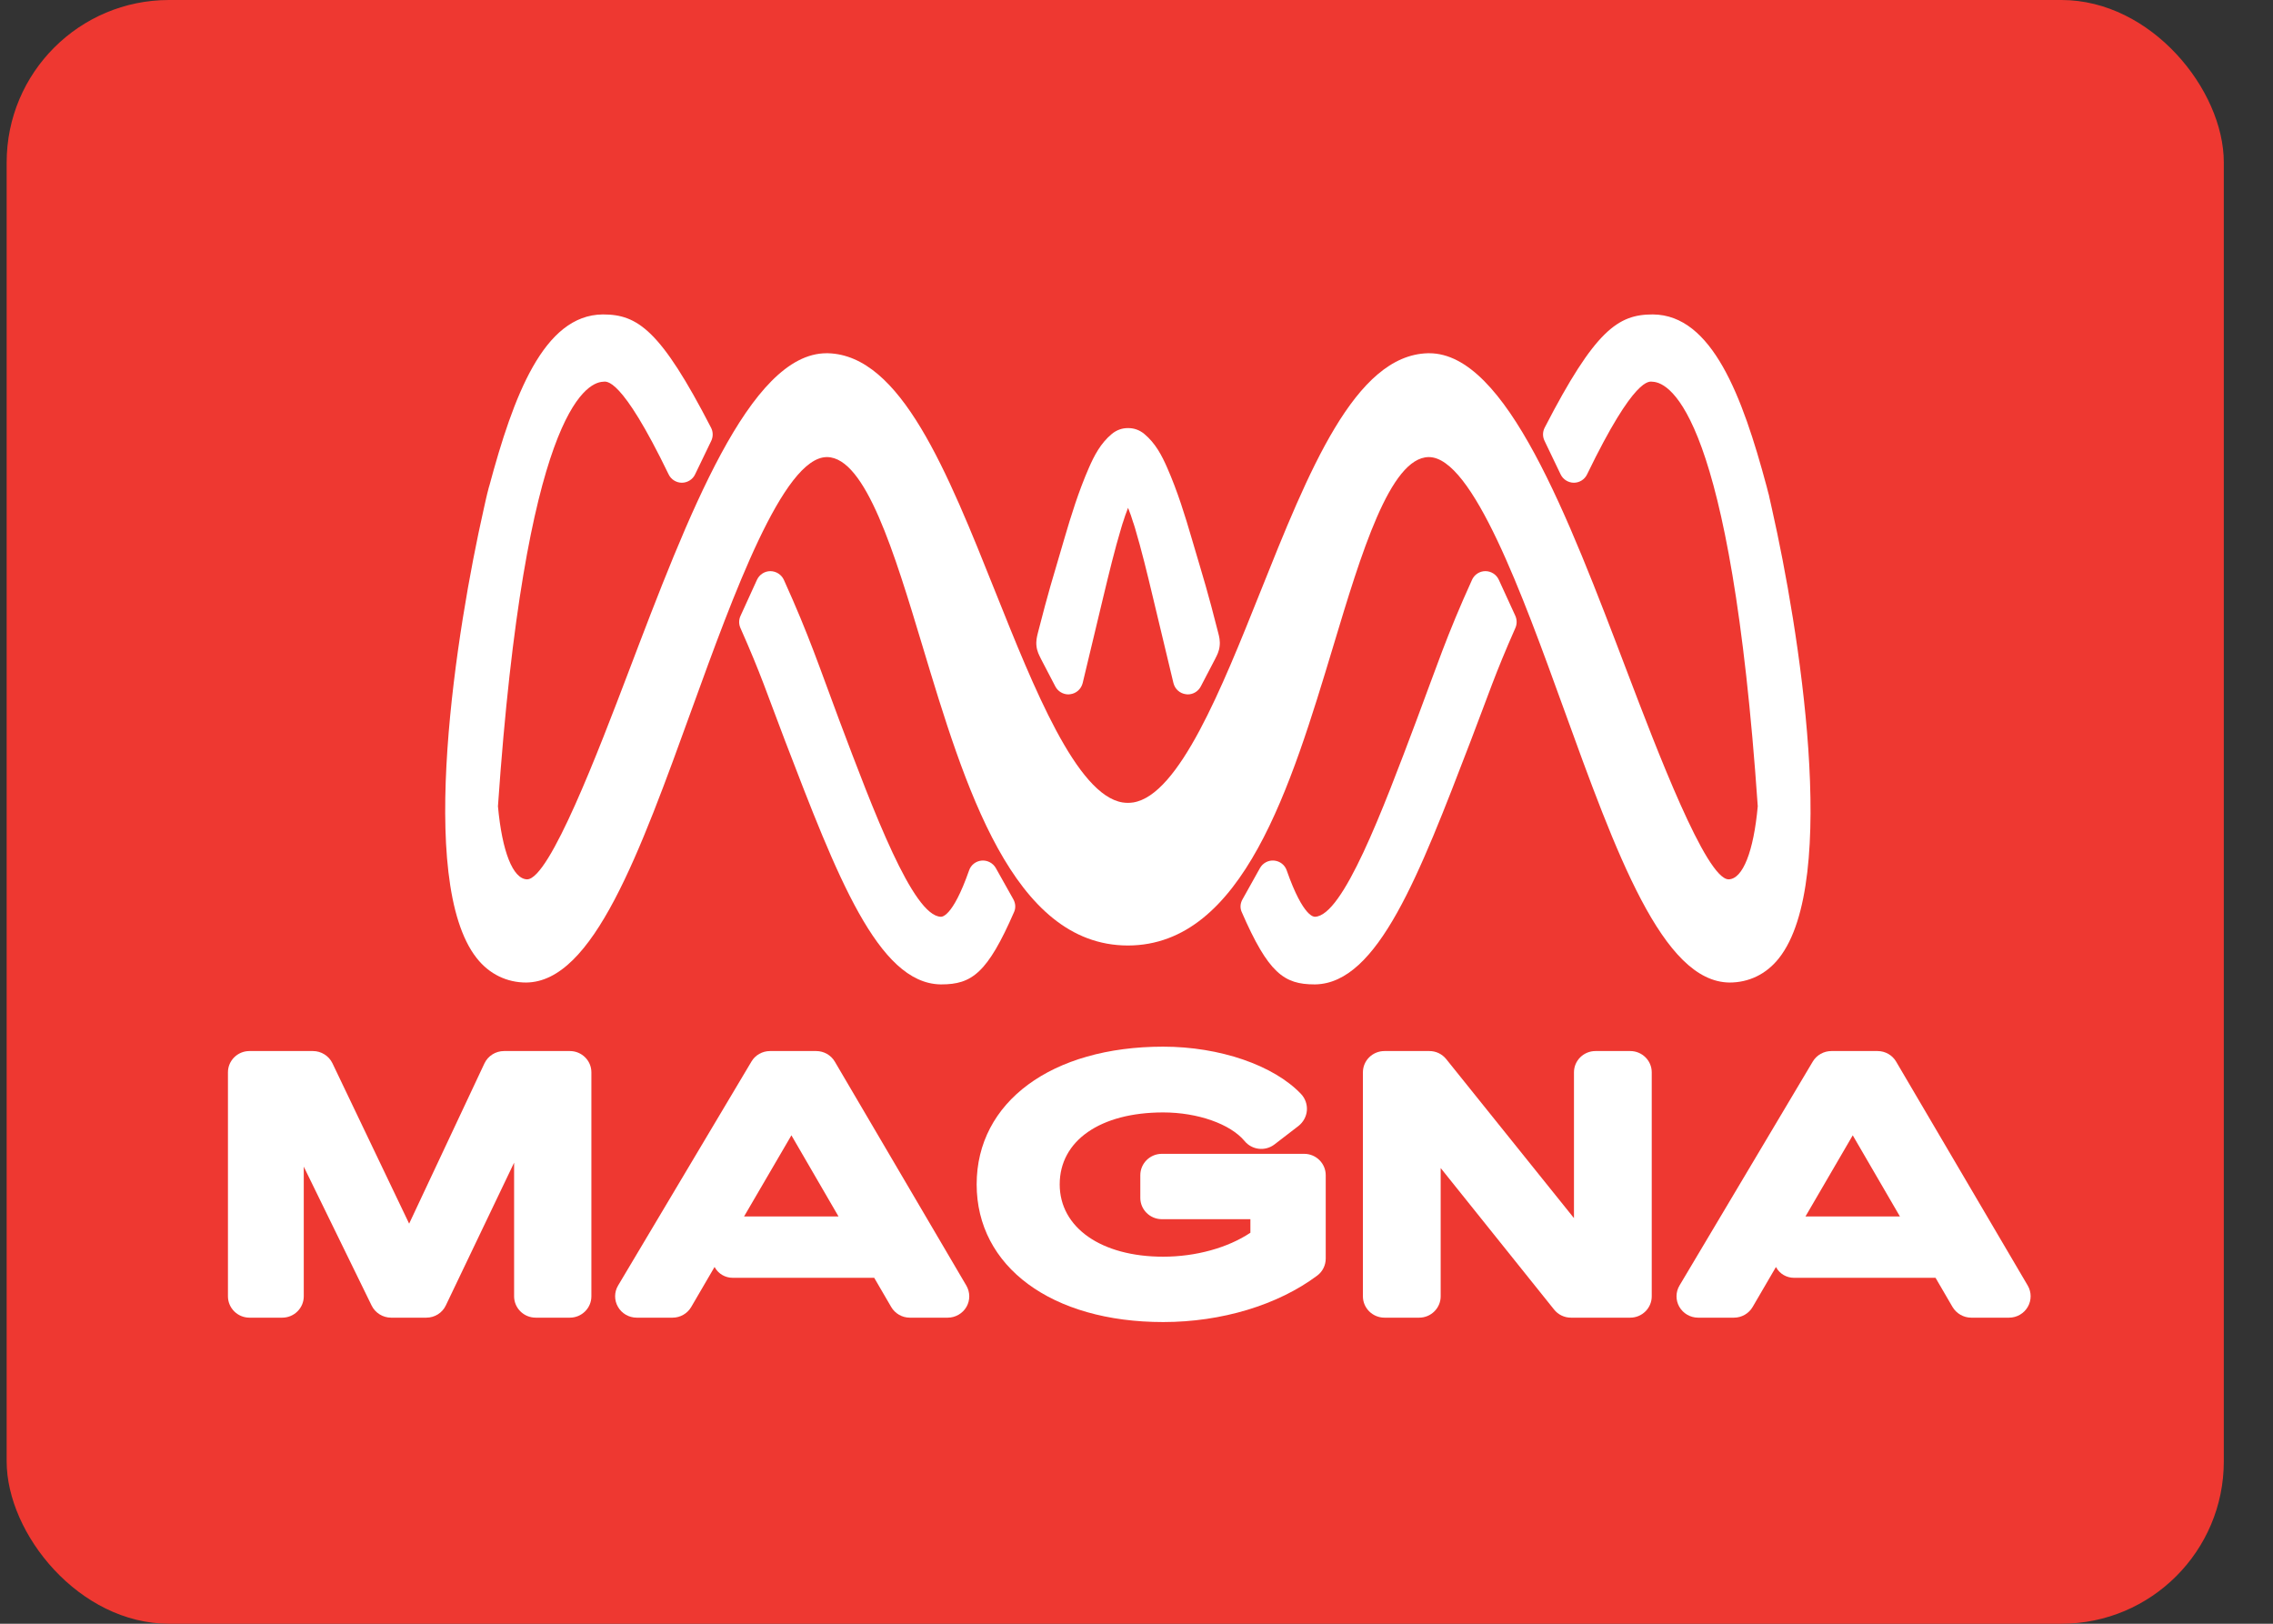
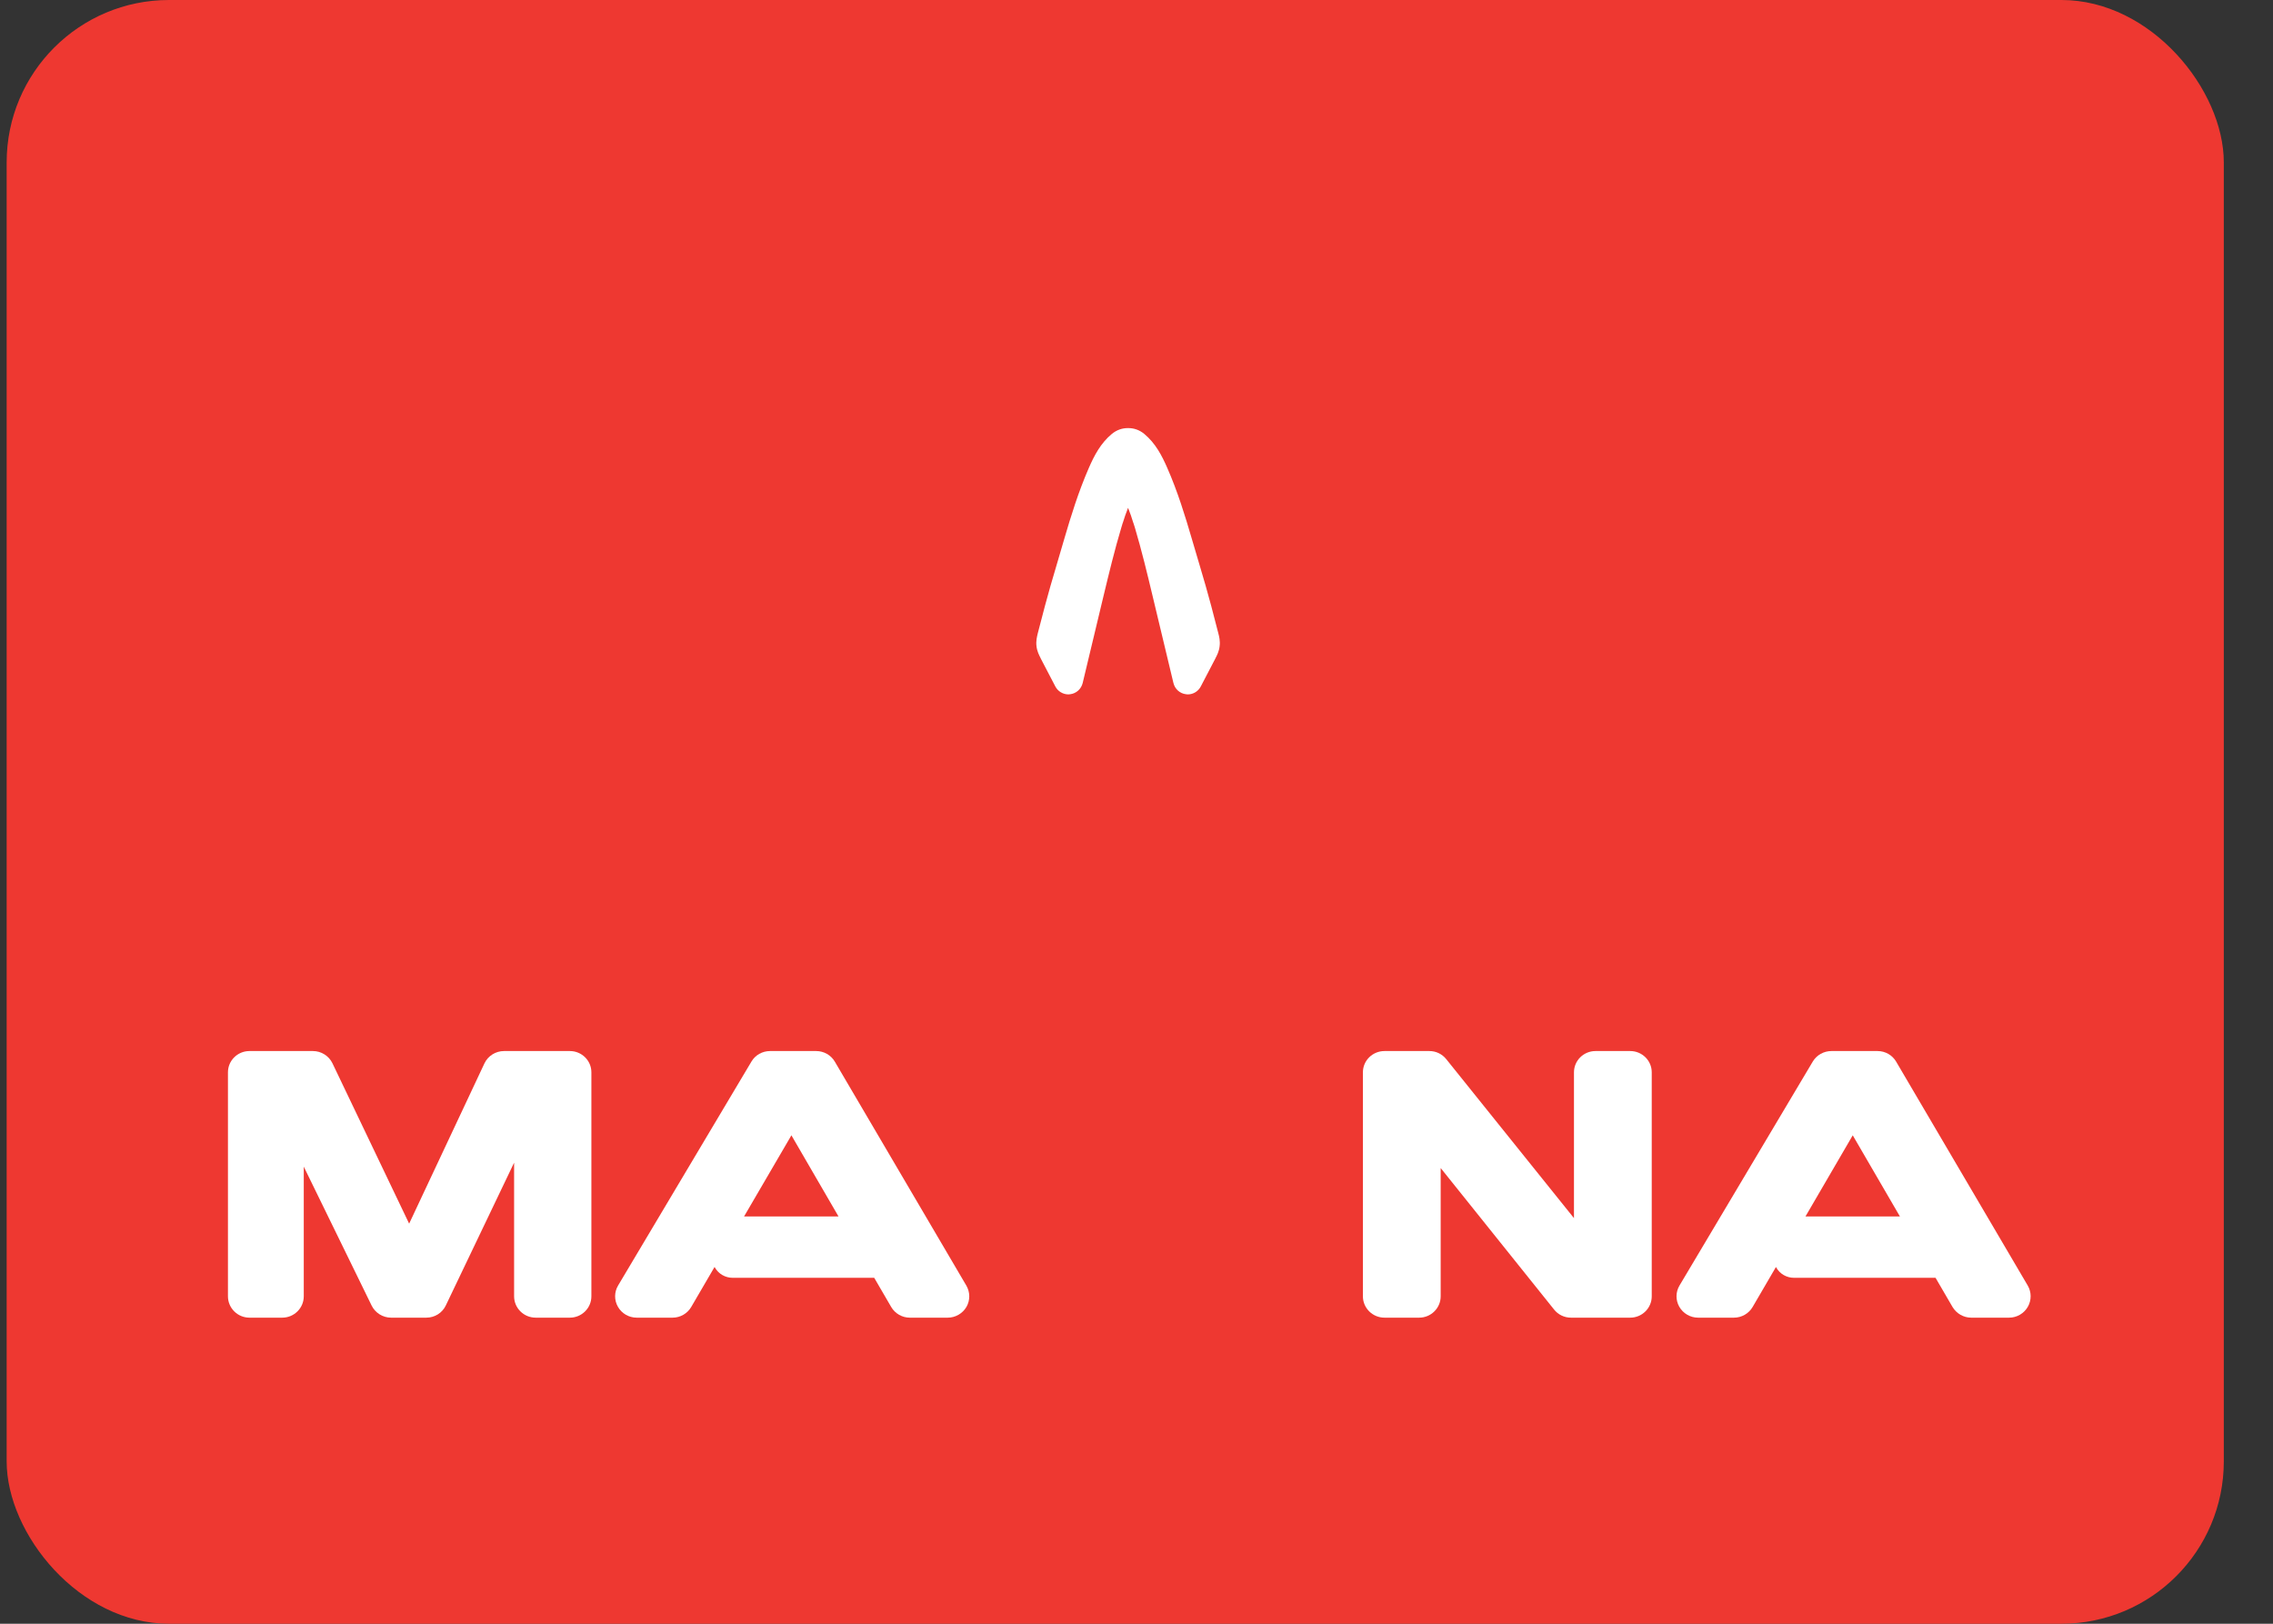
<svg xmlns="http://www.w3.org/2000/svg" width="28" height="20" viewBox="0 0 28 20" fill="none">
  <rect x="0" y="0" width="28" height="20" fill="#333333" stroke="none" />
  <rect x="0.082" width="27.312" height="20" rx="2" fill="#EE3831" />
  <path d="M25.734 3.011H2.086V17.204H25.734V3.011Z" fill="#EE3831" />
  <path d="M16.285 10.862C16.27 10.833 16.256 10.804 16.242 10.773C16.256 10.804 16.27 10.833 16.285 10.862Z" fill="#733D96" />
  <path d="M7.02 12.946H6.209C6.106 12.946 6.012 13.005 5.968 13.097L5.04 15.072L4.095 13.096C4.051 13.005 3.957 12.946 3.855 12.946H3.073C2.927 12.946 2.808 13.063 2.808 13.208V15.967C2.808 16.112 2.927 16.23 3.073 16.23H3.477C3.623 16.23 3.742 16.112 3.742 15.967V14.37L4.578 16.081C4.622 16.171 4.716 16.23 4.817 16.23H5.252C5.355 16.23 5.449 16.171 5.492 16.079L6.333 14.321V15.967C6.333 16.112 6.452 16.23 6.599 16.23H7.02C7.166 16.23 7.285 16.112 7.285 15.967V13.208C7.285 13.063 7.166 12.946 7.02 12.946Z" fill="white" />
  <path d="M10.284 13.077C10.237 12.996 10.149 12.946 10.054 12.946H9.486C9.392 12.946 9.304 12.995 9.257 13.075L7.614 15.834C7.566 15.914 7.565 16.015 7.612 16.096C7.658 16.178 7.747 16.23 7.843 16.23H8.286C8.38 16.23 8.468 16.179 8.515 16.098L8.802 15.606C8.804 15.608 8.805 15.611 8.807 15.613C8.851 15.691 8.935 15.739 9.025 15.739H10.769L10.978 16.098C11.025 16.179 11.113 16.23 11.207 16.23H11.675C11.77 16.23 11.859 16.178 11.906 16.096C11.952 16.015 11.951 15.916 11.904 15.835L10.284 13.077ZM9.166 14.983L9.749 13.984L10.329 14.983H9.177C9.173 14.983 9.169 14.983 9.166 14.983Z" fill="white" />
-   <path d="M16.066 14.212H14.312C14.166 14.212 14.047 14.33 14.047 14.475V14.755C14.047 14.899 14.166 15.017 14.312 15.017H15.403V15.184C15.124 15.37 14.73 15.479 14.329 15.479C13.566 15.479 13.054 15.121 13.054 14.588C13.054 14.05 13.554 13.702 14.329 13.702C14.753 13.702 15.156 13.844 15.331 14.054C15.422 14.165 15.585 14.184 15.7 14.096L15.995 13.869C16.055 13.822 16.093 13.752 16.099 13.677C16.104 13.602 16.078 13.529 16.027 13.475C15.691 13.121 15.025 12.892 14.329 12.892C12.954 12.892 12.031 13.574 12.031 14.588C12.031 15.602 12.954 16.284 14.329 16.284C15.048 16.284 15.74 16.075 16.226 15.712C16.292 15.663 16.331 15.585 16.331 15.502V14.475C16.331 14.33 16.212 14.212 16.066 14.212Z" fill="white" />
  <path d="M20.082 12.946H19.654C19.508 12.946 19.389 13.063 19.389 13.208V15.004L17.815 13.045C17.764 12.982 17.689 12.946 17.608 12.946H17.055C16.908 12.946 16.789 13.063 16.789 13.208V15.967C16.789 16.112 16.908 16.23 17.055 16.23H17.482C17.628 16.23 17.747 16.112 17.747 15.967V14.387L19.144 16.13C19.194 16.193 19.27 16.23 19.352 16.23H20.082C20.228 16.23 20.347 16.112 20.347 15.967V13.208C20.347 13.063 20.228 12.946 20.082 12.946Z" fill="white" />
  <path d="M24.979 15.835L23.358 13.077C23.311 12.996 23.223 12.946 23.129 12.946H22.56C22.467 12.946 22.379 12.995 22.331 13.075L20.689 15.834C20.641 15.914 20.64 16.014 20.686 16.095C20.733 16.178 20.822 16.23 20.918 16.23H21.36C21.455 16.23 21.543 16.179 21.59 16.098L21.877 15.606C21.879 15.608 21.88 15.611 21.881 15.613C21.925 15.691 22.009 15.739 22.099 15.739H23.843L24.052 16.098C24.1 16.179 24.188 16.23 24.282 16.23H24.749C24.845 16.23 24.933 16.178 24.98 16.096C25.026 16.015 25.026 15.916 24.979 15.835ZM22.241 14.983L22.823 13.984L23.404 14.983H22.251C22.248 14.983 22.244 14.983 22.241 14.983Z" fill="white" />
-   <path d="M12.267 10.692C12.232 10.63 12.163 10.594 12.093 10.6C12.022 10.606 11.961 10.653 11.938 10.72C11.729 11.316 11.595 11.291 11.589 11.292C11.245 11.28 10.763 9.998 10.337 8.867C10.089 8.205 9.97 7.836 9.656 7.142C9.626 7.077 9.562 7.036 9.49 7.035H9.49C9.419 7.035 9.355 7.077 9.325 7.141L9.122 7.586C9.1 7.634 9.1 7.688 9.121 7.735C9.377 8.312 9.446 8.537 9.67 9.123C10.31 10.791 10.815 12.109 11.584 12.125H11.596C11.971 12.125 12.164 11.987 12.493 11.231C12.515 11.181 12.509 11.124 12.483 11.077L12.267 10.692Z" fill="white" />
  <path d="M12.819 8.107V8.108L13 8.455C13.031 8.515 13.094 8.553 13.161 8.553C13.168 8.553 13.175 8.552 13.183 8.551C13.258 8.542 13.319 8.487 13.337 8.413L13.592 7.348C13.66 7.066 13.73 6.774 13.814 6.495C13.819 6.476 13.825 6.457 13.831 6.439V6.441C13.85 6.38 13.871 6.317 13.896 6.255C13.921 6.317 13.943 6.38 13.961 6.441V6.439C13.967 6.457 13.973 6.476 13.979 6.495C14.062 6.774 14.133 7.066 14.2 7.348L14.455 8.413C14.473 8.487 14.534 8.542 14.609 8.551C14.617 8.552 14.624 8.553 14.632 8.553C14.699 8.553 14.761 8.515 14.792 8.455L14.973 8.108V8.107C14.992 8.071 15.017 8.023 15.024 7.959C15.032 7.894 15.018 7.838 15.008 7.8C14.866 7.244 14.845 7.193 14.678 6.625C14.601 6.362 14.508 6.056 14.378 5.761C14.313 5.612 14.233 5.458 14.095 5.344C14.037 5.296 13.967 5.272 13.896 5.273C13.825 5.272 13.756 5.296 13.697 5.344C13.559 5.458 13.479 5.612 13.414 5.761C13.285 6.056 13.191 6.362 13.114 6.625C12.948 7.193 12.927 7.244 12.784 7.8C12.775 7.838 12.76 7.894 12.768 7.959C12.775 8.023 12.801 8.071 12.819 8.107Z" fill="white" />
-   <path d="M18.463 7.141C18.434 7.077 18.369 7.035 18.298 7.035H18.297C18.227 7.035 18.162 7.077 18.133 7.142C17.818 7.836 17.7 8.205 17.451 8.867C17.026 9.998 16.543 11.28 16.199 11.292C16.194 11.291 16.059 11.316 15.85 10.72C15.827 10.653 15.766 10.606 15.695 10.6C15.625 10.593 15.556 10.63 15.521 10.692L15.306 11.077C15.279 11.124 15.273 11.181 15.295 11.231C15.624 11.987 15.817 12.125 16.193 12.125H16.204C16.973 12.109 17.478 10.791 18.118 9.123C18.343 8.537 18.412 8.312 18.667 7.735C18.688 7.688 18.688 7.634 18.667 7.586L18.463 7.141Z" fill="white" />
-   <path d="M21.83 6.278C21.821 6.234 21.812 6.192 21.802 6.152C21.801 6.145 21.799 6.138 21.797 6.131C21.795 6.12 21.792 6.109 21.79 6.097C21.788 6.09 21.786 6.083 21.784 6.076C21.78 6.059 21.776 6.043 21.771 6.026C21.771 6.023 21.77 6.02 21.769 6.017C21.767 6.01 21.766 6.004 21.764 5.999C21.764 5.998 21.764 5.997 21.764 5.997C21.763 5.993 21.762 5.99 21.761 5.987C21.464 4.88 21.09 3.879 20.362 3.873H20.358C19.933 3.873 19.648 4.065 19.028 5.268C19.002 5.318 19.001 5.378 19.026 5.429L19.224 5.842C19.254 5.905 19.317 5.945 19.387 5.946H19.387C19.457 5.946 19.52 5.906 19.55 5.844C20.141 4.623 20.319 4.7 20.358 4.702C20.578 4.712 21.321 5.119 21.653 9.931C21.602 10.489 21.469 10.825 21.296 10.831C21.296 10.831 21.295 10.831 21.294 10.831C21.017 10.831 20.409 9.233 20.045 8.277C19.311 6.347 18.552 4.351 17.606 4.351C17.6 4.351 17.594 4.351 17.588 4.351C16.691 4.375 16.122 5.797 15.52 7.304C15.052 8.474 14.524 9.794 13.959 9.884V9.884C13.937 9.887 13.915 9.889 13.894 9.889C13.872 9.889 13.85 9.887 13.829 9.884V9.884C13.263 9.794 12.735 8.474 12.267 7.304C11.665 5.797 11.096 4.375 10.199 4.351C10.193 4.351 10.188 4.351 10.182 4.351C9.235 4.351 8.476 6.347 7.742 8.277C7.378 9.233 6.77 10.831 6.493 10.831C6.492 10.831 6.492 10.831 6.491 10.831C6.318 10.825 6.185 10.489 6.134 9.931C6.467 5.119 7.209 4.712 7.429 4.702C7.468 4.7 7.646 4.623 8.237 5.844C8.267 5.906 8.331 5.946 8.4 5.946H8.401C8.47 5.945 8.534 5.905 8.563 5.842L8.762 5.429C8.786 5.378 8.785 5.318 8.759 5.268C8.139 4.065 7.854 3.873 7.429 3.873H7.425C6.697 3.879 6.324 4.88 6.027 5.987C6.025 5.99 6.024 5.993 6.024 5.997C6.023 5.997 6.023 5.998 6.023 5.999C6.022 6.004 6.02 6.01 6.018 6.017C6.018 6.02 6.017 6.023 6.016 6.026C6.012 6.043 6.007 6.059 6.003 6.076C6.002 6.083 6 6.09 5.998 6.097C5.995 6.109 5.993 6.12 5.99 6.131C5.988 6.138 5.987 6.145 5.985 6.152C5.976 6.192 5.967 6.234 5.957 6.278C5.631 7.722 5.124 10.852 5.872 11.801C6.029 12.001 6.247 12.102 6.481 12.102C7.305 12.096 7.874 10.526 8.532 8.708C9.03 7.336 9.648 5.63 10.186 5.63H10.19C10.664 5.637 11.019 6.815 11.363 7.955C11.884 9.684 12.475 11.643 13.892 11.646H13.893H13.893H13.894H13.894H13.895C15.312 11.643 15.903 9.684 16.425 7.955C16.768 6.815 17.124 5.637 17.598 5.63H17.601C18.14 5.63 18.758 7.336 19.255 8.708C19.913 10.526 20.482 12.096 21.306 12.102C21.541 12.102 21.758 12.001 21.915 11.801C22.664 10.852 22.156 7.722 21.83 6.278Z" fill="white" />
</svg>